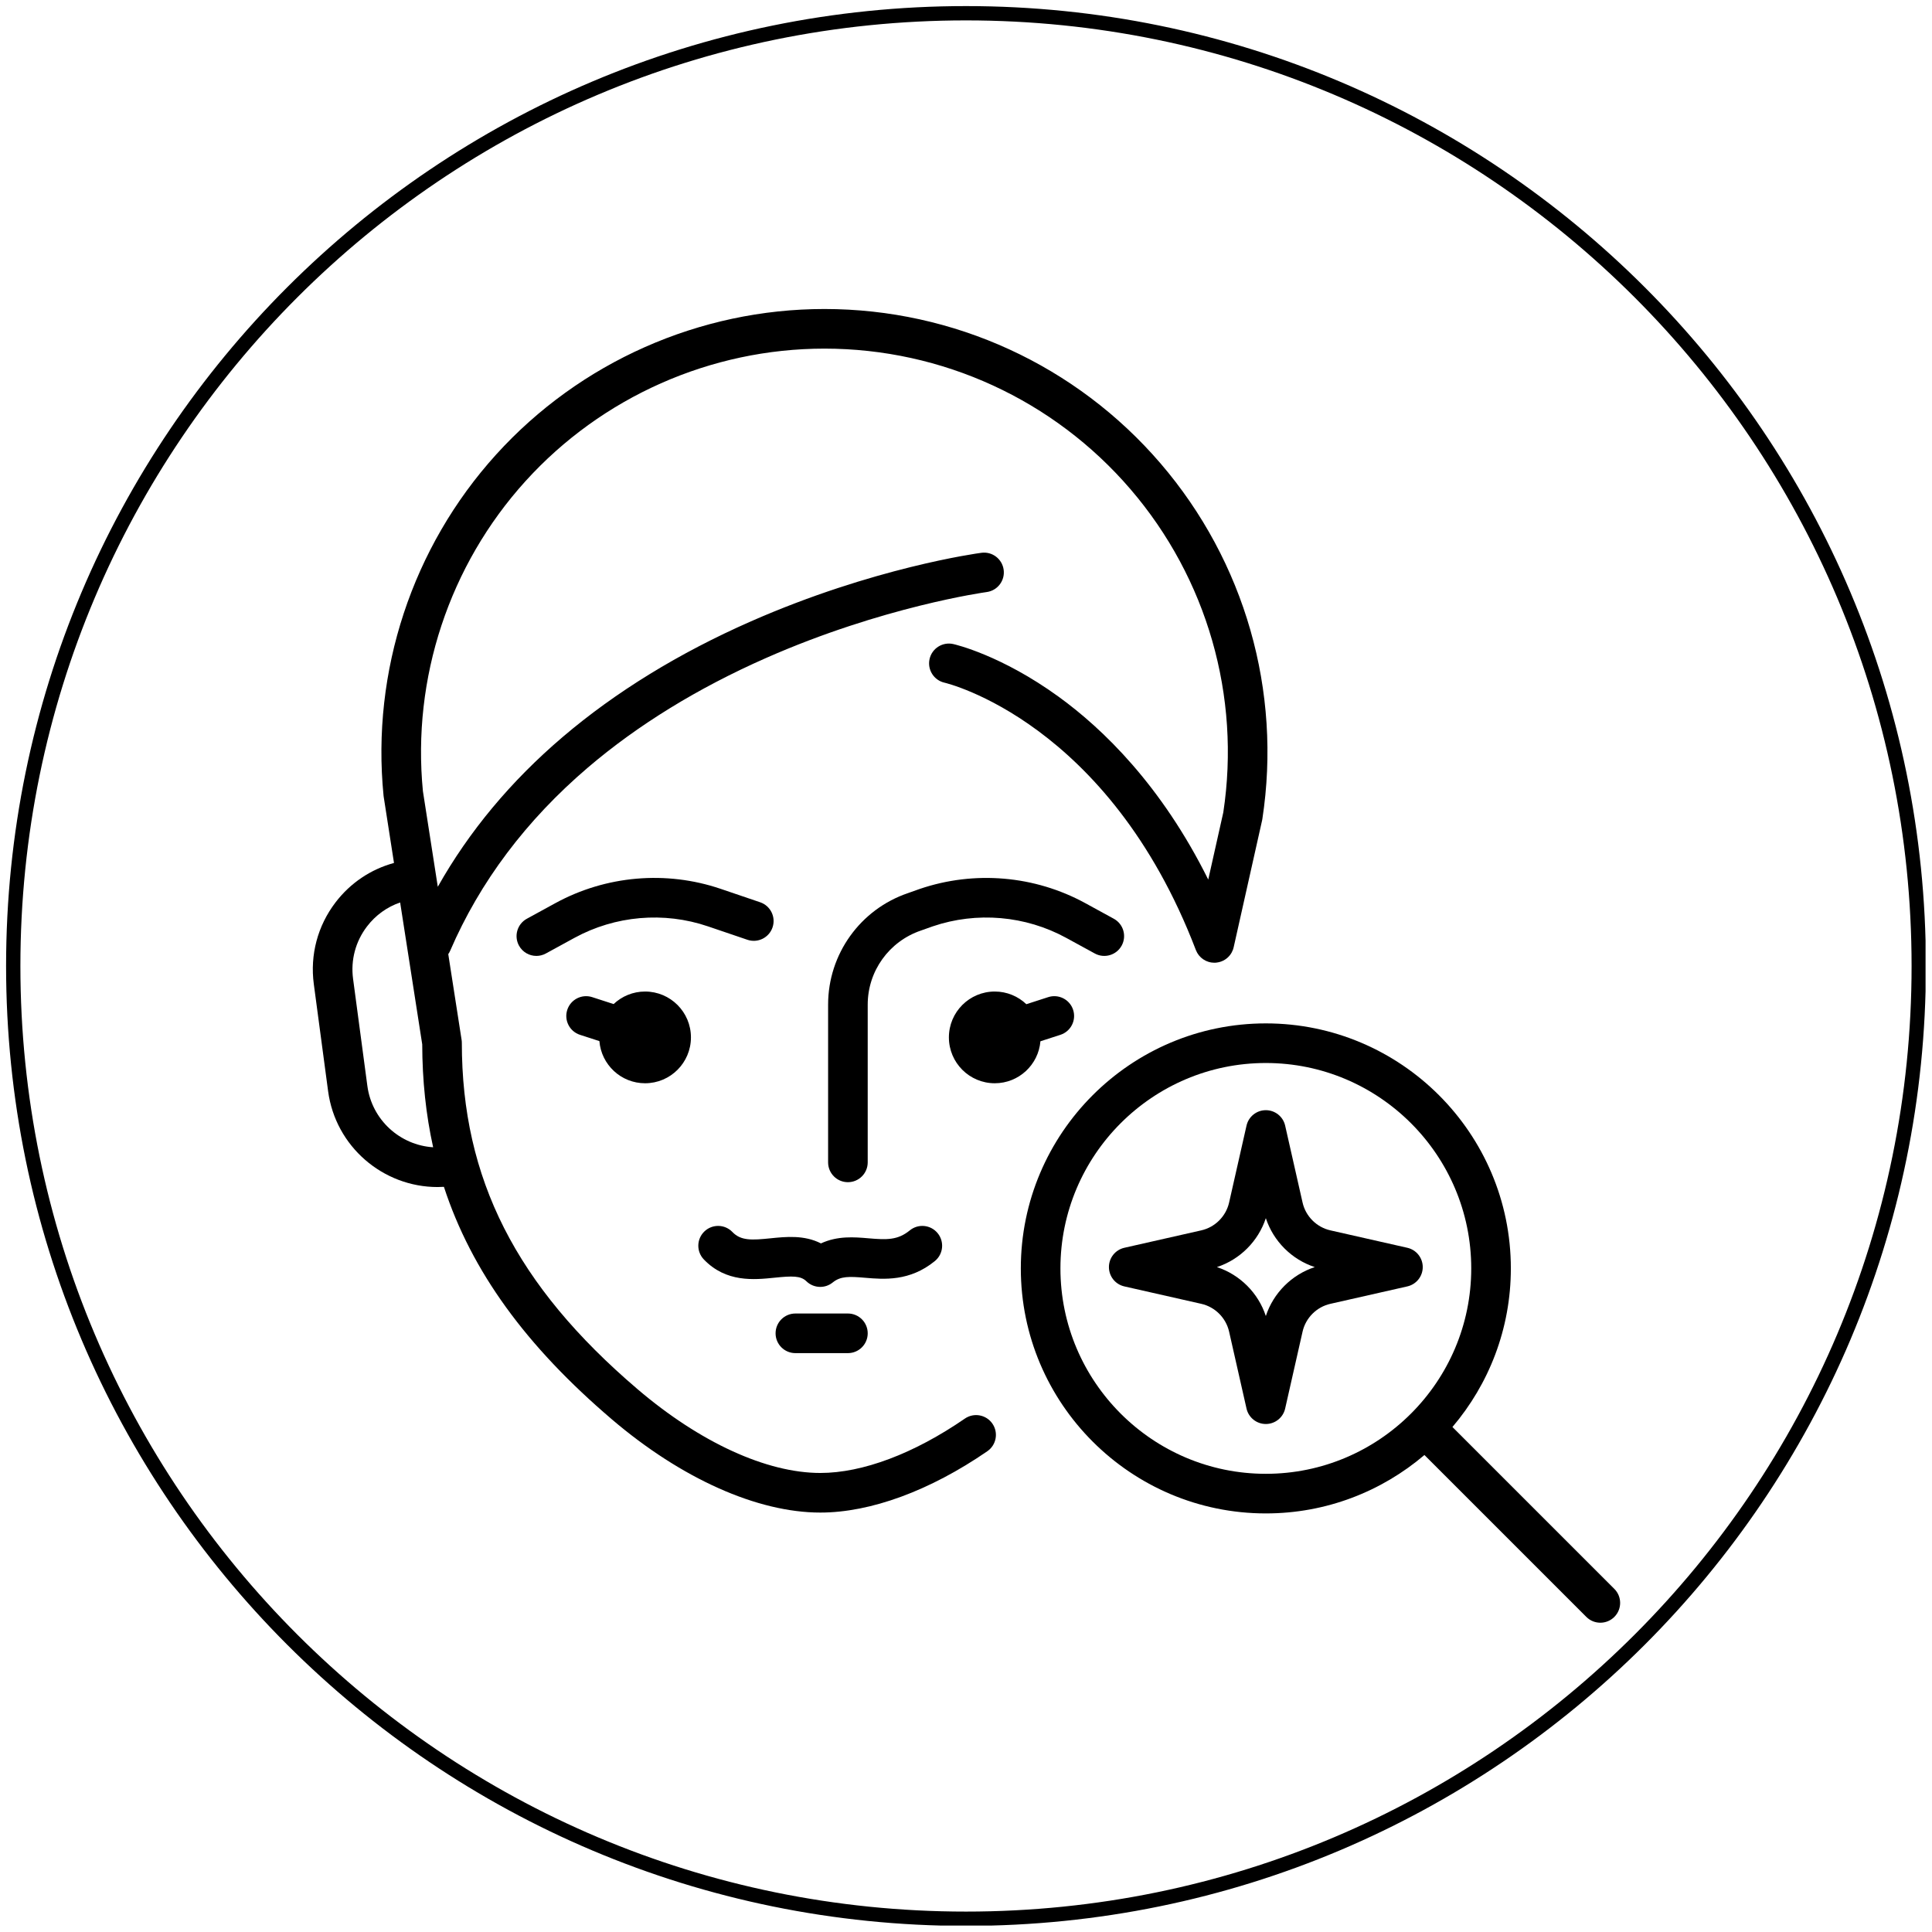
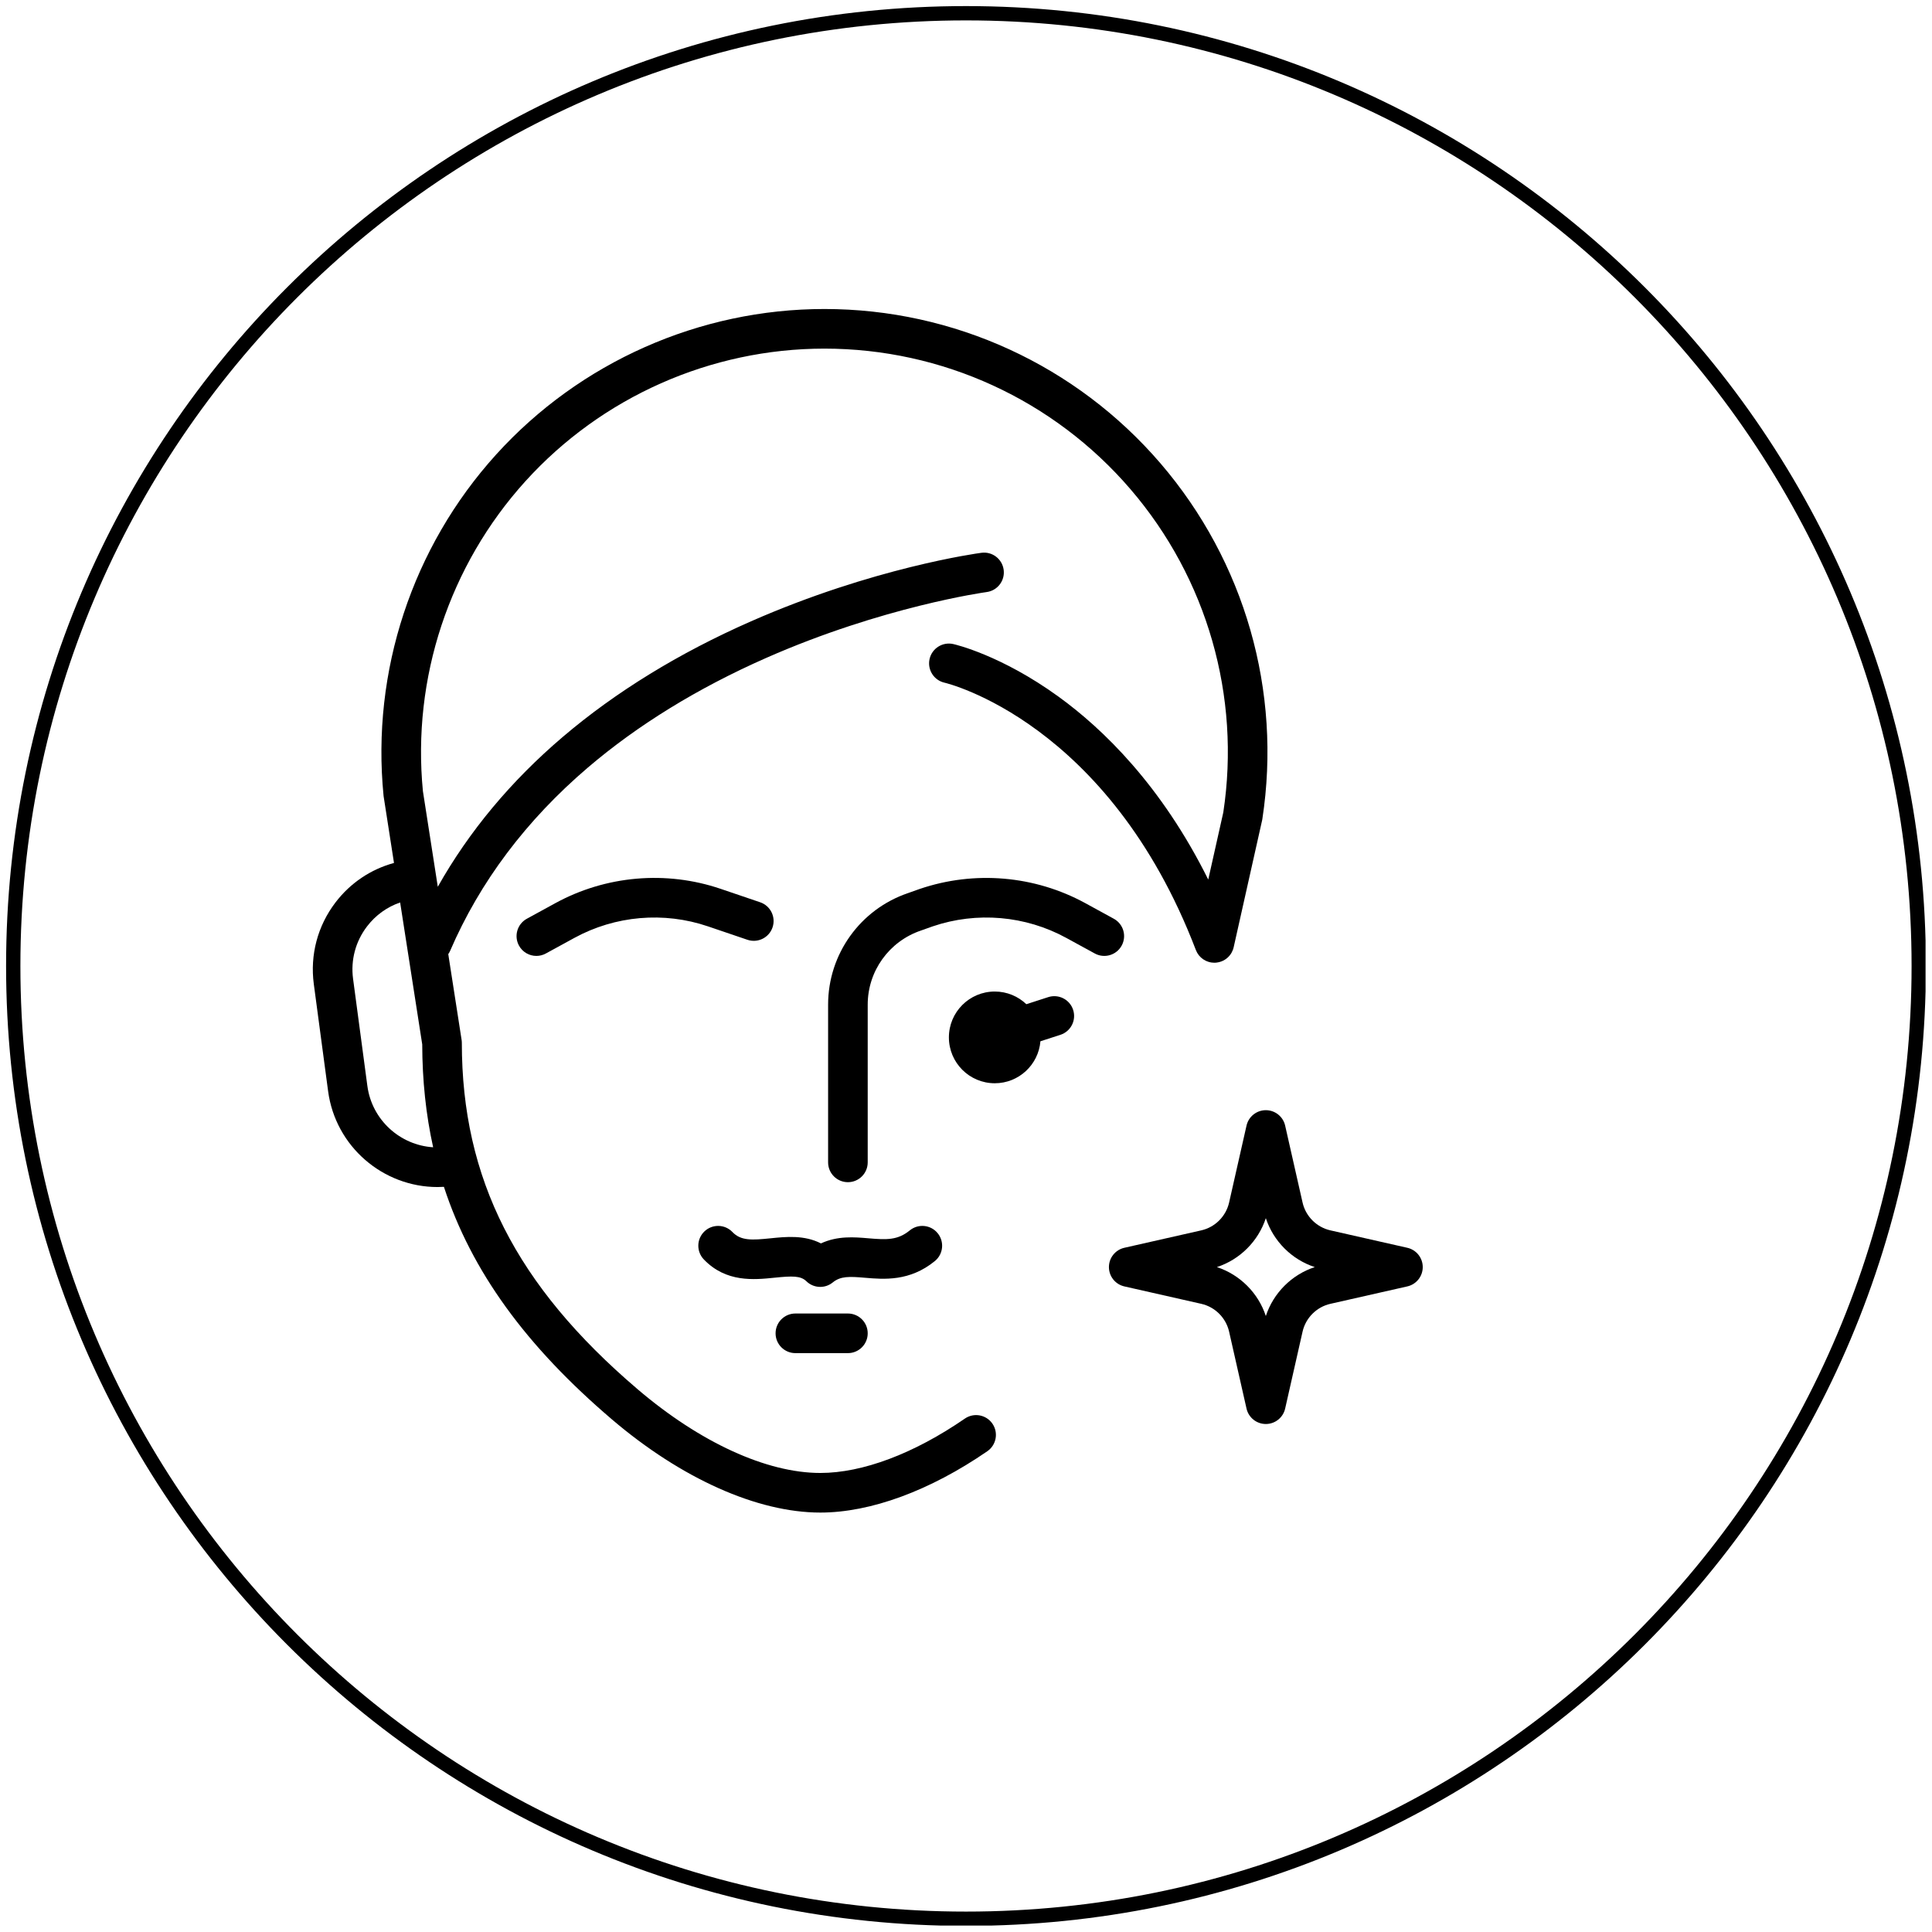
<svg xmlns="http://www.w3.org/2000/svg" version="1.0" preserveAspectRatio="xMidYMid meet" height="1080" viewBox="0 0 810 810" zoomAndPan="magnify" width="1080">
  <defs>
    <clipPath id="69abb7dae8">
      <path clip-rule="nonzero" d="M 2.551 2.551 L 807.301 2.551 L 807.301 807.301 L 2.551 807.301 Z M 2.551 2.551" />
    </clipPath>
    <clipPath id="26ac74b462">
      <path clip-rule="nonzero" d="M 404.996 2.551 C 182.734 2.551 2.551 182.734 2.551 404.996 C 2.551 627.262 182.734 807.441 404.996 807.441 C 627.262 807.441 807.441 627.262 807.441 404.996 C 807.441 182.734 627.262 2.551 404.996 2.551 Z M 404.996 2.551" />
    </clipPath>
    <clipPath id="4b6ede2c93">
      <path clip-rule="nonzero" d="M 131 129.582 L 532 129.582 L 532 635 L 131 635 Z M 131 129.582" />
    </clipPath>
    <clipPath id="b542590d77">
-       <path clip-rule="nonzero" d="M 427 429 L 680 429 L 680 680.082 L 427 680.082 Z M 427 429" />
-     </clipPath>
+       </clipPath>
  </defs>
  <g clip-path="url(#69abb7dae8)">
    <g clip-path="url(#26ac74b462)">
      <path stroke-miterlimit="4" stroke-opacity="1" stroke-width="16" stroke="#000000" d="M 536.592 -0.002 C 240.243 -0.002 -0.002 240.243 -0.002 536.592 C -0.002 832.946 240.243 1073.185 536.592 1073.185 C 832.946 1073.185 1073.185 832.946 1073.185 536.592 C 1073.185 240.243 832.946 -0.002 536.592 -0.002 Z M 536.592 -0.002" stroke-linejoin="miter" fill="none" transform="matrix(0.75, 0, 0, 0.75, 2.552, 2.552)" stroke-linecap="butt" />
    </g>
  </g>
  <path fill-rule="nonzero" fill-opacity="1" d="M 470.266 396.453 C 472.465 392.426 470.988 387.383 466.961 385.184 L 455.012 378.648 C 433.828 367.07 408.57 364.883 385.609 372.688 L 380.672 374.441 C 360.645 381.25 347.188 400.039 347.188 421.191 L 347.188 487.332 C 347.188 491.922 350.902 495.637 355.488 495.637 C 360.074 495.637 363.793 491.922 363.793 487.332 L 363.793 421.191 C 363.793 407.152 372.727 394.684 386.121 390.129 L 391.059 388.375 C 409.523 382.102 429.93 383.863 447.047 393.223 L 458.996 399.754 C 463.02 401.953 468.066 400.473 470.266 396.453 Z M 470.266 396.453" fill="#000000" />
  <path fill-rule="nonzero" fill-opacity="1" d="M 313.355 394.004 C 317.699 395.48 322.414 393.156 323.891 388.816 C 325.367 384.473 323.043 379.758 318.699 378.281 L 302.141 372.652 C 279.281 364.883 254.023 367.07 232.84 378.648 L 220.891 385.184 C 216.867 387.383 215.387 392.426 217.586 396.453 C 219.094 399.211 221.941 400.773 224.879 400.773 C 226.227 400.773 227.59 400.445 228.855 399.754 L 240.805 393.223 C 257.922 383.867 278.324 382.098 296.793 388.375 Z M 313.355 394.004" fill="#000000" />
-   <path fill-rule="nonzero" fill-opacity="1" d="M 257.262 420.961 L 248.285 418.055 C 243.922 416.645 239.238 419.031 237.828 423.395 C 236.414 427.758 238.805 432.441 243.168 433.855 L 251.301 436.488 C 252.094 446.375 260.355 454.16 270.449 454.16 C 281.07 454.16 289.68 445.551 289.68 434.93 C 289.68 424.312 281.07 415.703 270.449 415.703 C 265.34 415.703 260.707 417.711 257.262 420.961 Z M 257.262 420.961" fill="#000000" />
  <path fill-rule="nonzero" fill-opacity="1" d="M 439.461 418.055 L 430.305 421.016 C 426.855 417.73 422.199 415.703 417.059 415.703 C 406.438 415.703 397.828 424.312 397.828 434.93 C 397.828 445.551 406.438 454.16 417.059 454.16 C 427.125 454.16 435.371 446.418 436.203 436.562 L 444.574 433.855 C 448.938 432.441 451.332 427.758 449.918 423.395 C 448.508 419.031 443.824 416.645 439.461 418.055 Z M 439.461 418.055" fill="#000000" />
  <g clip-path="url(#4b6ede2c93)">
    <path fill-rule="nonzero" fill-opacity="1" d="M 404.527 594.75 C 383.176 609.449 361.652 617.547 343.926 617.547 C 321.395 617.547 293.465 604.742 267.293 582.418 C 216.344 538.961 193.625 494.176 193.625 437.207 C 193.625 436.777 193.59 436.352 193.523 435.93 L 187.938 400.02 C 188.238 399.578 188.516 399.117 188.734 398.609 C 201.184 369.719 220.613 343.875 246.484 321.793 C 267.367 303.969 292.477 288.523 321.117 275.887 C 370.129 254.262 413.016 248.309 413.656 248.223 C 418.203 247.621 421.398 243.445 420.793 238.898 C 420.191 234.352 416.02 231.156 411.469 231.762 C 409.641 232.004 366.082 237.973 314.848 260.5 C 284.645 273.781 258.086 290.094 235.914 308.98 C 214.156 327.516 196.625 348.578 183.547 371.789 L 177.309 331.707 C 172.691 284.355 188.355 236.996 220.305 201.734 C 252.301 166.414 297.988 146.16 345.645 146.16 C 395.027 146.16 441.797 167.648 473.969 205.113 C 506.074 242.508 520.246 291.875 512.875 340.598 L 506.562 368.766 C 486.91 329.191 462.344 305.527 443.867 292.129 C 419.758 274.645 400.445 270.195 399.637 270.016 C 395.164 269.02 390.723 271.836 389.723 276.312 C 388.727 280.789 391.547 285.227 396.023 286.227 C 396.703 286.379 464.758 302.57 501.367 398.289 C 501.367 398.293 501.371 398.301 501.375 398.305 C 501.512 398.664 501.68 399.004 501.867 399.34 C 501.91 399.418 501.953 399.5 502 399.574 C 502.184 399.887 502.383 400.184 502.605 400.469 C 502.652 400.527 502.703 400.578 502.75 400.637 C 502.949 400.875 503.164 401.102 503.391 401.32 C 503.445 401.375 503.504 401.434 503.562 401.488 C 503.832 401.73 504.113 401.957 504.418 402.164 C 504.469 402.195 504.52 402.227 504.57 402.262 C 504.848 402.441 505.133 402.605 505.43 402.754 C 505.484 402.781 505.535 402.809 505.586 402.836 C 505.914 402.988 506.254 403.121 506.605 403.234 C 506.688 403.258 506.766 403.277 506.848 403.301 C 507 403.344 507.148 403.391 507.305 403.426 C 507.438 403.457 507.57 403.473 507.703 403.496 C 507.797 403.512 507.891 403.531 507.984 403.547 C 508.352 403.598 508.715 403.625 509.074 403.629 C 509.09 403.629 509.105 403.629 509.121 403.629 C 509.238 403.629 509.359 403.621 509.477 403.613 C 509.602 403.609 509.727 403.609 509.848 403.598 C 509.926 403.59 510 403.578 510.074 403.566 C 511.332 403.422 512.527 403 513.574 402.332 C 513.684 402.262 513.789 402.184 513.895 402.105 C 514.008 402.027 514.121 401.953 514.23 401.867 C 514.352 401.777 514.461 401.672 514.574 401.574 C 514.664 401.496 514.758 401.422 514.844 401.34 C 514.938 401.25 515.023 401.152 515.117 401.055 C 515.215 400.957 515.312 400.855 515.402 400.75 C 515.469 400.676 515.527 400.594 515.59 400.516 C 515.695 400.383 515.805 400.25 515.906 400.109 C 515.941 400.055 515.973 400 516.008 399.949 C 516.125 399.777 516.238 399.605 516.34 399.426 C 516.352 399.402 516.363 399.379 516.375 399.355 C 516.551 399.043 516.699 398.711 516.836 398.367 C 516.887 398.234 516.945 398.102 516.992 397.965 C 517.004 397.926 517.016 397.883 517.027 397.84 C 517.098 397.613 517.164 397.387 517.219 397.156 C 517.219 397.148 517.223 397.145 517.223 397.137 L 529.141 343.945 C 529.184 343.762 529.219 343.574 529.246 343.387 C 537.449 289.781 521.891 235.438 486.566 194.293 C 451.238 153.148 399.875 129.551 345.645 129.551 C 293.305 129.551 243.137 151.797 207.996 190.582 C 172.855 229.371 155.652 281.484 160.805 333.57 C 160.82 333.723 160.84 333.875 160.863 334.027 L 165.184 361.797 C 155.457 364.453 146.906 370.176 140.68 378.32 C 133.168 388.148 129.93 400.316 131.566 412.582 L 137.559 457.477 C 140.66 480.723 160.602 497.672 183.441 497.672 C 184.328 497.672 185.219 497.637 186.113 497.586 C 197.688 533.027 220.602 564.422 256.516 595.055 C 285.648 619.902 317.508 634.152 343.926 634.152 C 364.98 634.152 389.848 625.016 413.945 608.43 C 417.723 605.828 418.676 600.656 416.078 596.879 C 413.477 593.102 408.309 592.148 404.527 594.75 Z M 154.02 455.277 L 148.027 410.383 C 146.977 402.516 149.055 394.711 153.875 388.406 C 157.473 383.695 162.281 380.246 167.762 378.363 L 177.02 437.852 C 177.059 452.98 178.566 467.305 181.598 481 C 167.734 480.129 155.926 469.555 154.02 455.277 Z M 154.02 455.277" fill="#000000" />
  </g>
  <path fill-rule="nonzero" fill-opacity="1" d="M 391.941 528.707 C 395.492 525.809 396.023 520.578 393.121 517.023 C 390.223 513.469 384.988 512.941 381.438 515.844 C 376.363 519.988 371.777 519.82 364.109 519.164 C 358.207 518.656 351.16 518.059 344.184 521.305 C 337.199 517.715 329.5 518.504 323.043 519.164 C 315.219 519.965 310.621 520.238 307.074 516.531 C 303.898 513.219 298.645 513.105 295.332 516.277 C 292.02 519.453 291.906 524.707 295.082 528.02 C 304.414 537.762 316.156 536.559 324.73 535.684 C 332.172 534.922 335.688 534.832 338.078 537.172 C 339.684 538.742 341.781 539.539 343.887 539.539 C 345.734 539.539 347.594 538.922 349.125 537.676 C 352.445 534.977 356.062 535.145 362.695 535.711 C 370.59 536.387 381.406 537.309 391.941 528.707 Z M 391.941 528.707" fill="#000000" />
  <path fill-rule="nonzero" fill-opacity="1" d="M 355.488 550.695 L 333.469 550.695 C 328.883 550.695 325.164 554.414 325.164 559 C 325.164 563.586 328.883 567.305 333.469 567.305 L 355.488 567.305 C 360.074 567.305 363.793 563.586 363.793 559 C 363.793 554.414 360.074 550.695 355.488 550.695 Z M 355.488 550.695" fill="#000000" />
  <g clip-path="url(#b542590d77)">
-     <path fill-rule="nonzero" fill-opacity="1" d="M 676.82 666.156 L 608.941 598.277 C 624.203 580.344 633.43 557.125 633.43 531.785 C 633.43 475.145 587.348 429.062 530.707 429.062 C 474.066 429.062 427.984 475.145 427.984 531.785 C 427.984 588.426 474.066 634.508 530.707 634.508 C 556.047 634.508 579.266 625.281 597.199 610.02 L 665.078 677.898 C 666.699 679.52 668.824 680.332 670.949 680.332 C 673.074 680.332 675.199 679.52 676.82 677.898 C 680.062 674.656 680.062 669.398 676.82 666.156 Z M 530.707 617.902 C 483.223 617.902 444.59 579.27 444.59 531.785 C 444.59 484.301 483.223 445.668 530.707 445.668 C 578.191 445.668 616.824 484.301 616.824 531.785 C 616.824 579.27 578.191 617.902 530.707 617.902 Z M 530.707 617.902" fill="#000000" />
-   </g>
+     </g>
  <path fill-rule="nonzero" fill-opacity="1" d="M 590.023 523.137 L 557.762 515.832 C 551.988 514.523 547.418 509.953 546.109 504.18 L 538.805 471.918 C 537.949 468.137 534.586 465.449 530.707 465.449 C 526.828 465.449 523.465 468.137 522.609 471.918 L 515.305 504.18 C 513.996 509.953 509.422 514.527 503.652 515.832 L 471.391 523.137 C 467.609 523.992 464.922 527.355 464.922 531.234 C 464.922 535.113 467.605 538.477 471.391 539.332 L 503.652 546.637 C 509.426 547.945 513.996 552.52 515.305 558.289 L 522.609 590.551 C 523.465 594.336 526.828 597.02 530.707 597.02 C 534.586 597.02 537.949 594.336 538.805 590.551 L 546.109 558.289 C 547.418 552.516 551.992 547.945 557.762 546.637 L 590.023 539.332 C 593.805 538.477 596.492 535.113 596.492 531.234 C 596.492 527.355 593.809 523.996 590.023 523.137 Z M 530.707 551.75 C 527.535 542.086 519.859 534.406 510.191 531.234 C 519.859 528.066 527.539 520.387 530.707 510.719 C 533.875 520.387 541.555 528.066 551.223 531.234 C 541.555 534.406 533.875 542.086 530.707 551.75 Z M 530.707 551.75" fill="#000000" />
</svg>